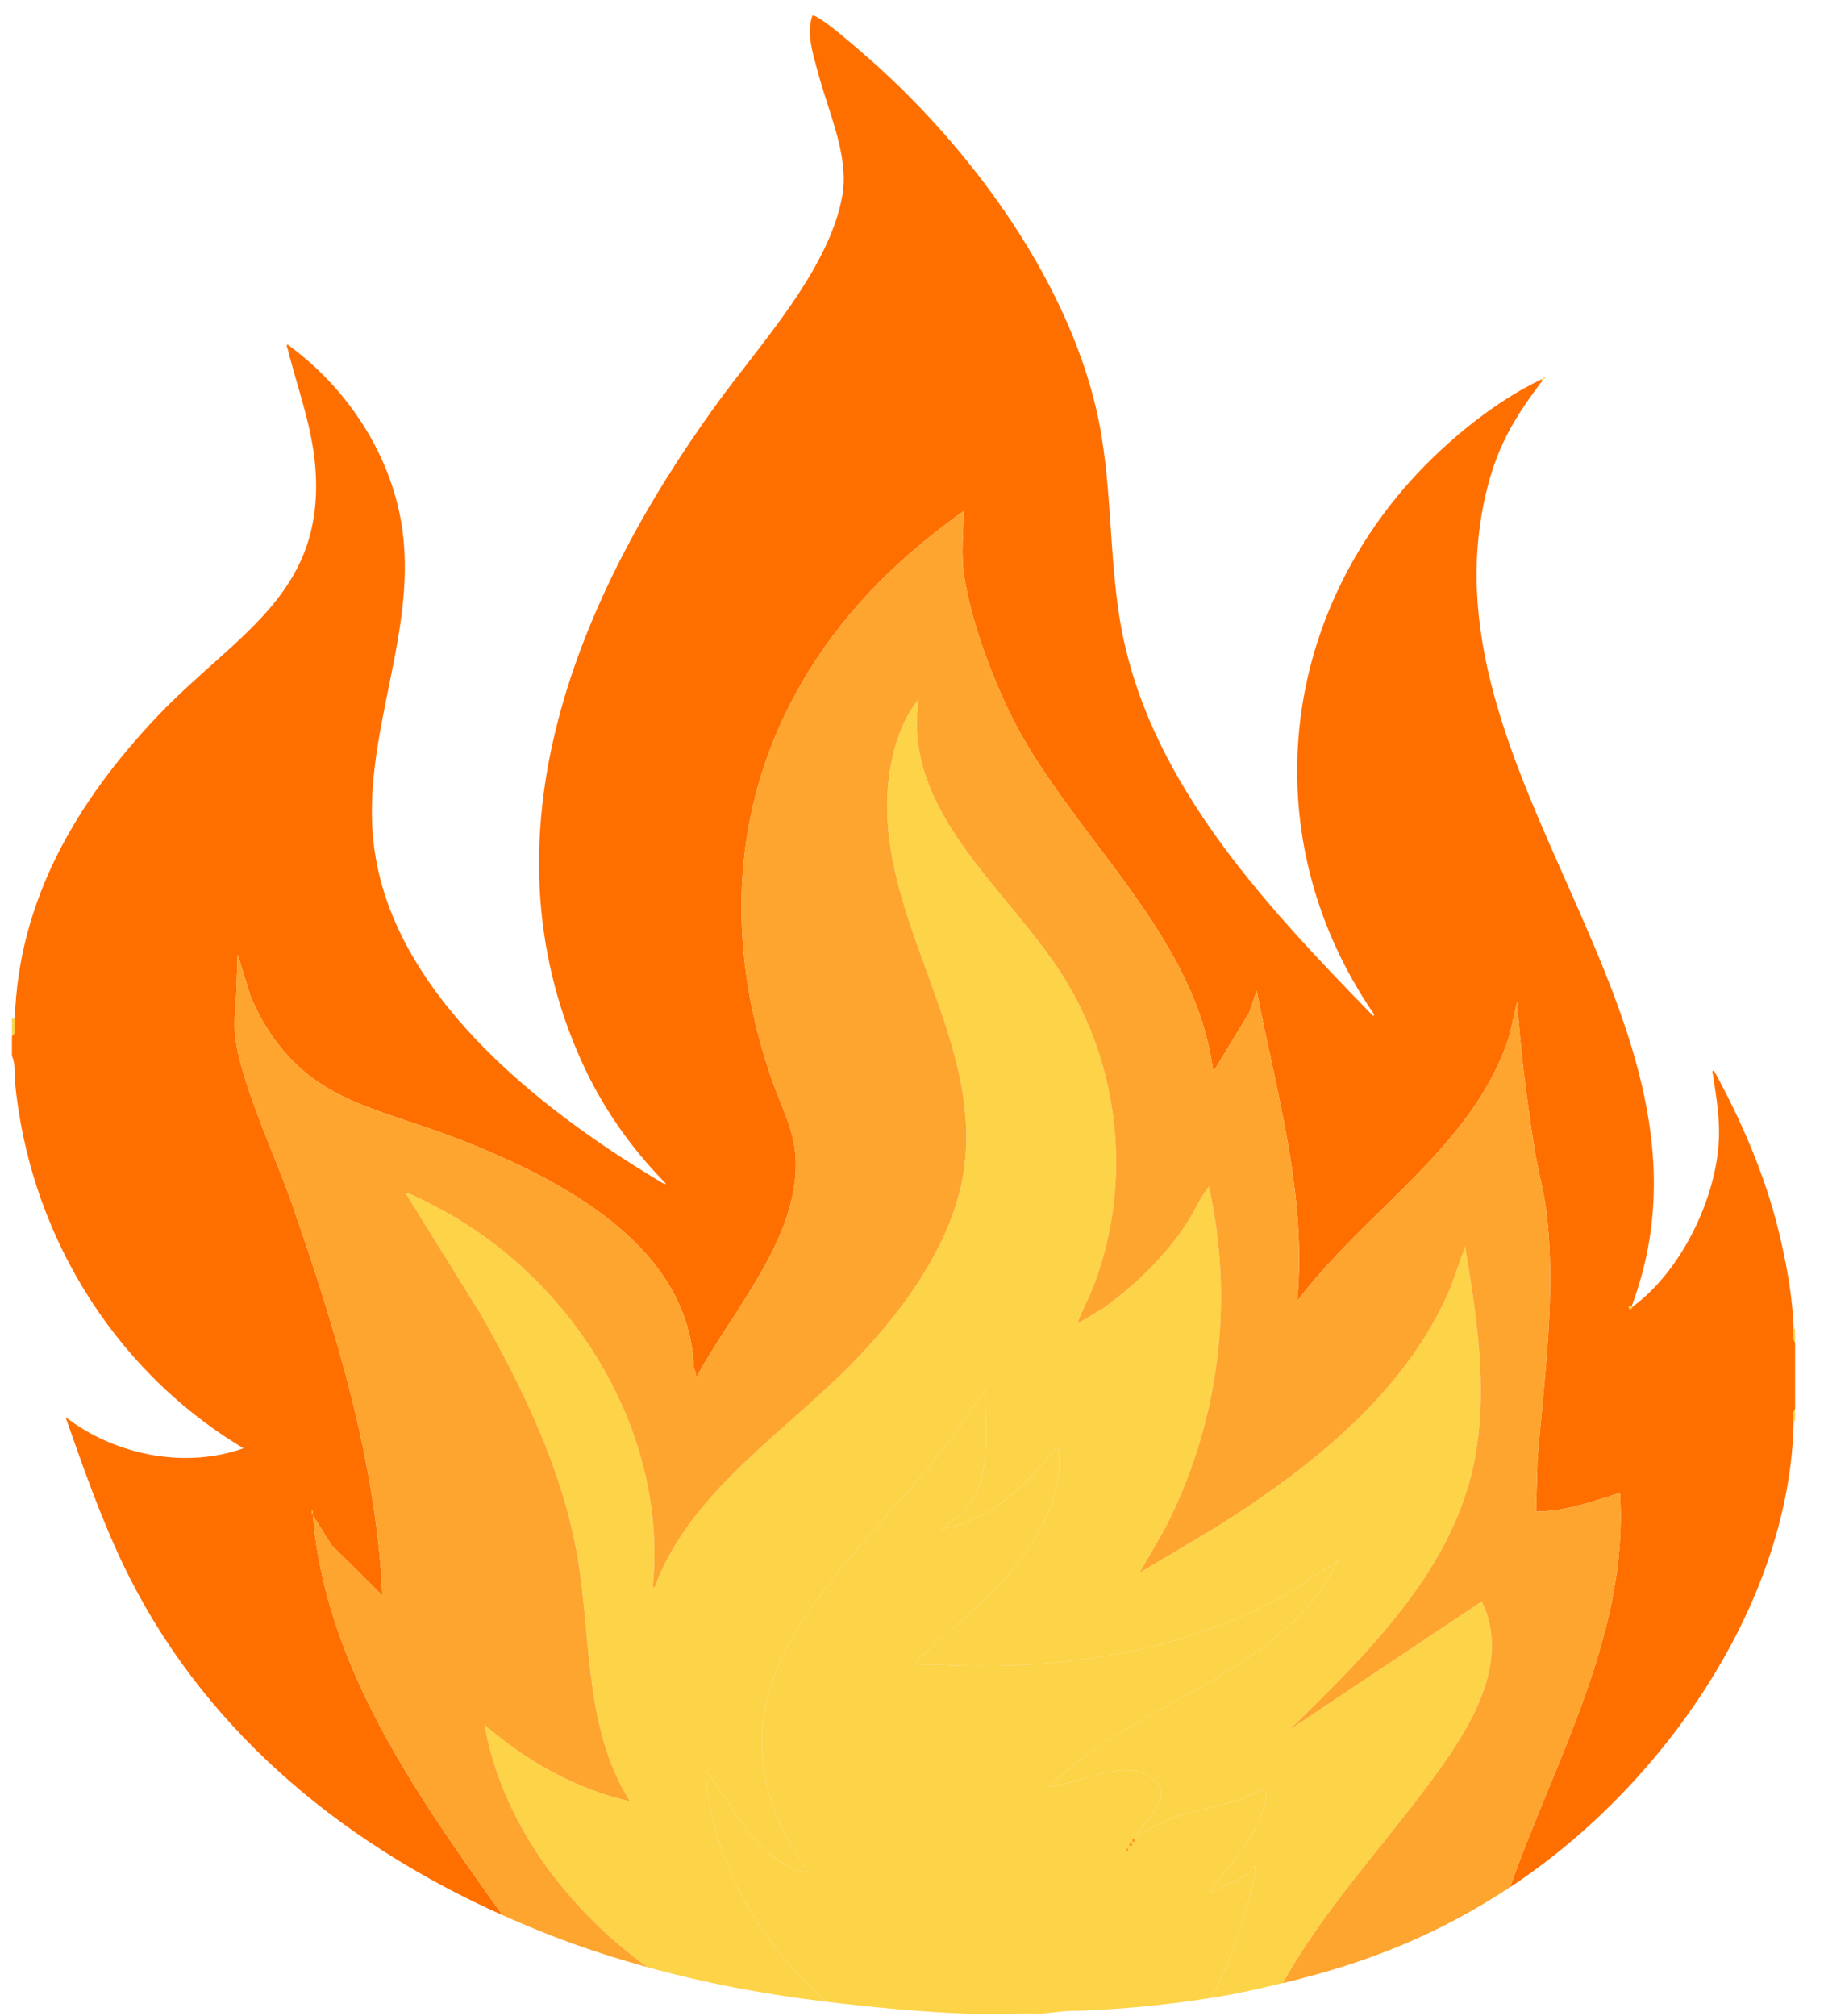
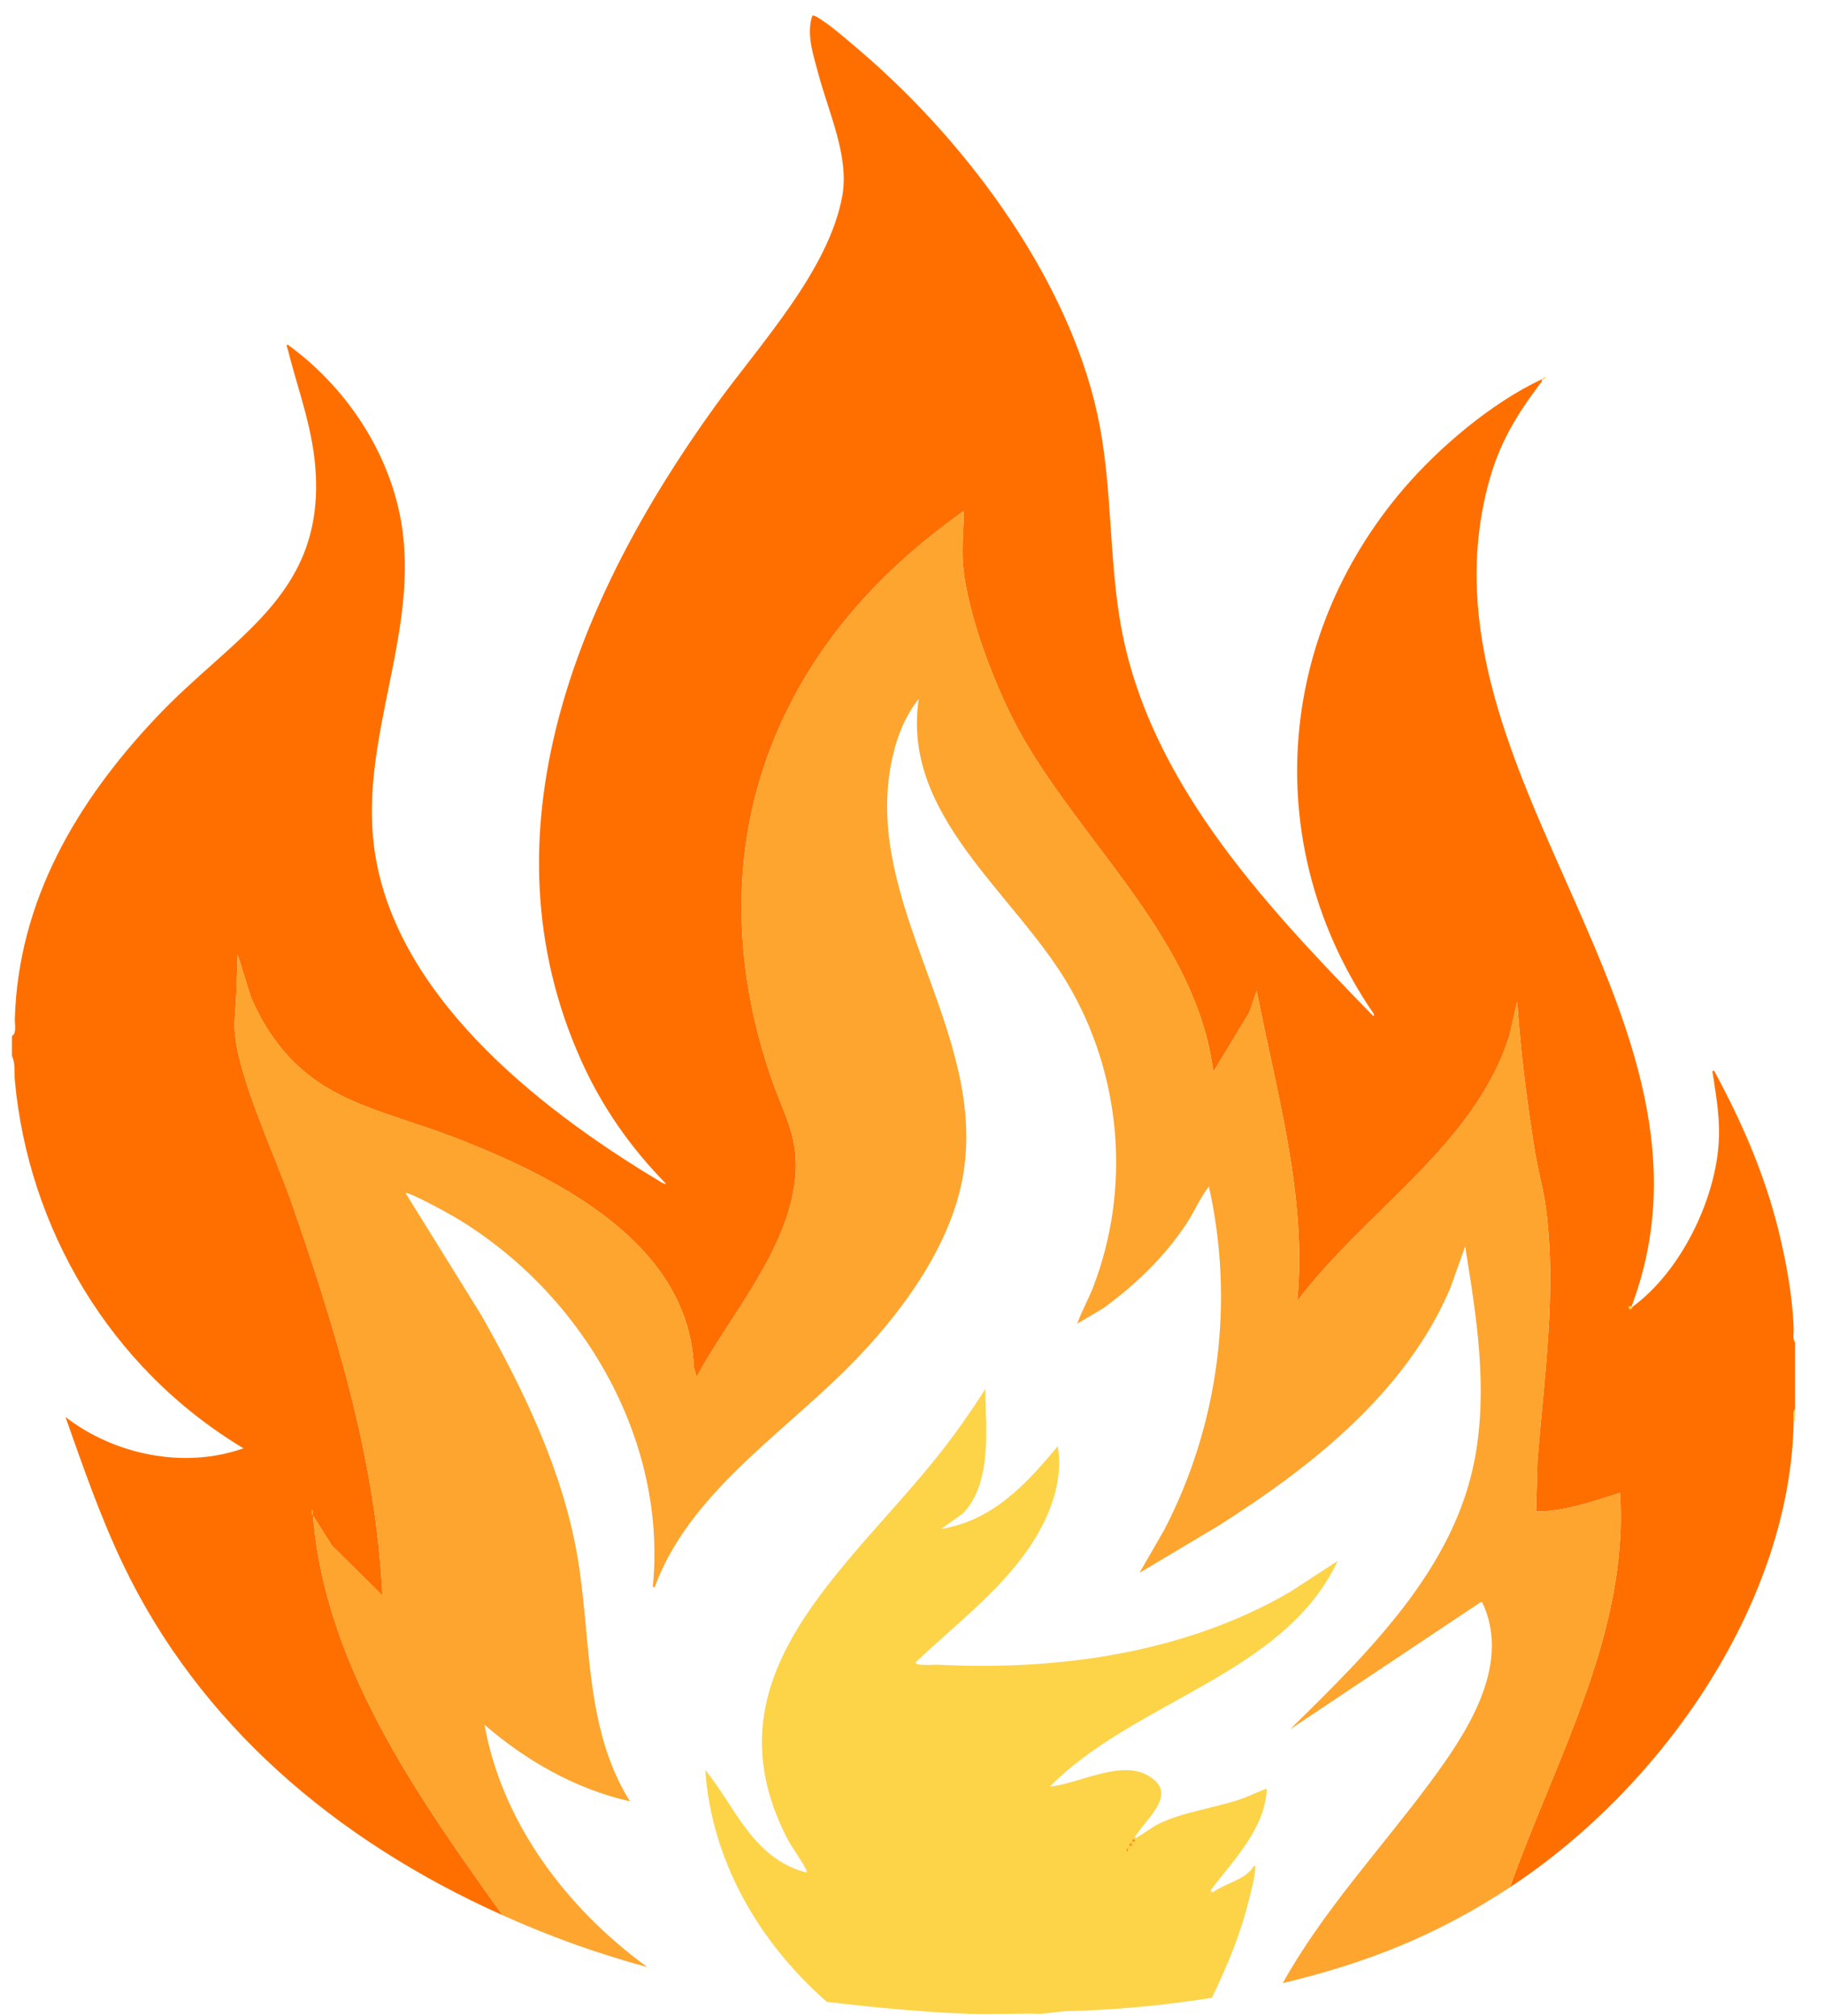
<svg xmlns="http://www.w3.org/2000/svg" width="57" height="63" viewBox="0 0 57 63" fill="none">
  <path d="M0.463 31.832C0.576 28.172 2.36 25.079 4.918 22.382C7.269 19.902 10.039 18.648 9.871 14.869C9.807 13.439 9.324 12.246 8.988 10.895C8.978 10.858 8.934 10.785 8.989 10.768C10.828 12.101 12.143 14.118 12.527 16.254C13.143 19.681 11.253 22.985 11.686 26.436C12.255 30.97 16.654 34.534 20.558 36.878C20.637 36.925 20.719 36.997 20.817 36.993C19.7 35.86 18.811 34.578 18.173 33.163C14.973 26.071 18.024 18.683 22.345 12.695C23.744 10.756 25.901 8.456 26.323 6.116C26.543 4.896 25.893 3.508 25.579 2.327C25.425 1.745 25.186 1.071 25.386 0.487C25.458 0.48 25.508 0.519 25.564 0.552C25.945 0.778 26.53 1.291 26.879 1.589C30.346 4.551 33.566 8.989 34.373 13.341C34.737 15.301 34.671 17.309 34.981 19.275C35.766 24.25 39.4 28.149 42.913 31.748C42.978 31.718 42.906 31.646 42.882 31.61C39.419 26.505 39.824 19.987 43.867 15.268C44.96 13.992 46.602 12.59 48.182 11.851V11.892C48.178 11.905 48.188 11.923 48.182 11.934L48.137 11.976C47.346 13.035 46.837 13.882 46.502 15.155C44.135 24.158 54.384 31.787 50.986 40.823L50.896 40.823L50.919 40.907C50.994 40.925 51.002 40.845 51.032 40.823C52.526 39.719 53.564 37.55 53.702 35.809C53.766 35.005 53.646 34.368 53.531 33.59C53.525 33.544 53.481 33.446 53.564 33.456C54.43 35.049 55.149 36.705 55.578 38.45C55.817 39.423 56.023 40.534 56.052 41.531C56.056 41.663 56.012 41.85 56.097 41.947V44.029C56.015 44.111 56.054 44.285 56.052 44.403C55.959 50.004 52.029 55.784 47.187 58.973C48.612 54.947 50.907 51.022 50.624 46.651C49.775 46.917 48.911 47.227 48.001 47.234L48.047 45.632C48.254 43.02 48.649 40.388 48.312 37.769C48.233 37.161 48.059 36.57 47.963 35.967C47.717 34.416 47.513 32.856 47.413 31.291L47.174 32.34C46.106 35.782 42.661 37.829 40.538 40.657C40.85 37.369 39.891 34.161 39.271 30.958L39.039 31.639L37.915 33.497C37.405 29.425 33.957 26.507 31.965 23.049C31.151 21.635 30.198 19.167 30.087 17.576C30.051 17.046 30.115 16.501 30.112 15.972C28.591 17.056 27.225 18.294 26.117 19.747C22.936 23.921 22.438 28.873 24.107 33.696C24.516 34.878 24.995 35.566 24.842 36.889C24.585 39.115 22.823 41.089 21.766 43.029L21.682 42.712C21.523 38.967 17.677 36.904 14.348 35.601C11.816 34.61 9.755 34.457 8.28 32.027C8.109 31.745 7.966 31.445 7.835 31.146L7.429 29.834C7.415 30.257 7.4 30.68 7.383 31.103C7.368 31.462 7.315 31.821 7.336 32.188C7.417 33.63 8.6 36.105 9.114 37.587C10.496 41.568 11.755 45.648 11.951 49.857L10.37 48.295L9.781 47.359C10.162 52.027 12.991 56.055 15.706 59.847C10.455 57.495 6.222 53.849 3.847 48.886C3.133 47.393 2.594 45.828 2.046 44.279C3.552 45.445 5.734 45.92 7.609 45.257C3.4 42.731 0.887 38.347 0.464 33.767C0.441 33.52 0.489 33.237 0.373 32.997V32.373C0.528 32.285 0.458 31.997 0.463 31.832ZM9.78 47.317V47.193H9.736V47.317H9.78Z" fill="#FF6F00" />
  <path d="M25.838 62.553C23.665 60.648 22.234 58.096 22.039 55.309C22.987 56.467 23.517 58.076 25.204 58.515C25.22 58.452 25.189 58.417 25.162 58.366C24.996 58.05 24.748 57.741 24.578 57.406C22 52.329 26.504 49.059 29.403 45.374C29.902 44.739 30.361 44.08 30.791 43.404C30.798 44.592 31.02 46.342 30.088 47.295L29.412 47.775C31.041 47.517 32.105 46.332 33.053 45.194C33.231 46.163 32.87 47.208 32.359 48.053C31.438 49.576 29.918 50.704 28.619 51.938C28.556 52.071 29.208 52.014 29.3 52.019C33.112 52.215 37.076 51.639 40.336 49.732L41.804 48.774C40.134 52.335 35.472 53.129 32.804 55.83C33.693 55.739 34.986 55.009 35.83 55.459C36.837 55.995 35.932 56.711 35.535 57.304C35.511 57.339 35.421 57.395 35.495 57.433C35.753 57.301 35.962 57.109 36.227 56.982C36.987 56.617 37.944 56.5 38.752 56.226C39.039 56.129 39.302 55.989 39.588 55.892C39.529 57.158 38.563 58.093 37.825 59.078L37.891 59.139C38.29 58.84 38.941 58.742 39.182 58.307C39.242 58.296 39.229 58.323 39.228 58.37C39.221 58.643 39.093 59.108 39.023 59.389C38.764 60.441 38.346 61.447 37.87 62.428C36.355 62.666 34.816 62.815 33.279 62.845L32.532 62.927C31.781 62.907 31.021 62.954 30.271 62.927C28.813 62.875 27.282 62.726 25.838 62.553ZM35.472 57.474H35.382V57.557H35.472V57.474ZM35.381 57.599H35.291V57.682H35.381V57.599ZM35.245 57.849L35.269 57.725L35.201 57.787V57.849H35.245ZM37.801 59.181V59.223C37.831 59.209 37.831 59.195 37.801 59.181Z" fill="#FDD348" />
-   <path d="M0.463 31.832C0.458 31.997 0.528 32.285 0.373 32.373V31.832L0.463 31.832Z" fill="#FDD348" />
-   <path d="M56.097 41.947C56.012 41.85 56.056 41.663 56.052 41.531L56.097 41.531V41.947Z" fill="#FDD348" />
  <path d="M56.097 44.403L56.052 44.403C56.054 44.285 56.015 44.111 56.097 44.029L56.097 44.403Z" fill="#FDD348" />
  <path d="M50.986 40.823L51.032 40.823C51.002 40.845 50.994 40.925 50.919 40.907L50.896 40.823L50.986 40.823Z" fill="#FDD348" />
  <path d="M48.182 11.892V11.851C48.216 11.835 48.27 11.753 48.317 11.788L48.182 11.892Z" fill="#FDD348" />
  <path d="M48.182 11.934L48.137 11.976C48.146 11.962 48.173 11.953 48.182 11.934Z" fill="#FDD348" />
  <path d="M9.78 47.193H9.736V47.317H9.78V47.193Z" fill="#FDA52F" />
-   <path d="M35.472 57.474H35.382V57.557H35.472V57.474Z" fill="#FE9A10" />
+   <path d="M35.472 57.474H35.382V57.557H35.472V57.474" fill="#FE9A10" />
  <path d="M35.381 57.599H35.291V57.682H35.381V57.599Z" fill="#FE9A10" />
-   <path d="M20.229 61.47C17.656 59.593 15.684 56.918 15.14 53.895C16.419 55.002 17.967 55.901 19.685 56.288C18.247 53.986 18.483 51.191 18.045 48.64C17.588 45.98 16.389 43.481 15.051 41.114L12.676 37.285C12.755 37.217 14.062 37.943 14.228 38.042C18.265 40.454 20.805 45.015 20.411 49.462C20.407 49.507 20.378 49.617 20.455 49.606C21.511 46.719 24.338 44.895 26.494 42.739C28.103 41.13 29.663 39.027 30.076 36.836C30.94 32.258 26.847 28.218 27.896 23.631C28.038 23.006 28.293 22.355 28.711 21.842C28.166 25.475 31.656 27.864 33.354 30.721C35.056 33.586 35.347 37.141 34.161 40.22C34.012 40.607 33.8 40.973 33.663 41.364L34.474 40.882C35.499 40.139 36.417 39.247 37.092 38.213C37.335 37.842 37.504 37.42 37.779 37.076C38.58 40.68 38.101 44.486 36.385 47.803L35.609 49.148L38.038 47.701C41.055 45.794 43.956 43.468 45.322 40.25L45.785 38.95C46.143 41.144 46.502 43.366 46.089 45.577C45.448 49.007 42.798 51.603 40.313 54.04L46.265 50.068C46.35 50.047 46.317 50.078 46.337 50.117C46.376 50.188 46.424 50.31 46.451 50.388C47.09 52.26 45.792 54.211 44.691 55.697C43.148 57.779 41.342 59.712 40.086 61.969C39.342 62.147 38.631 62.308 37.87 62.428C38.346 61.447 38.764 60.441 39.023 59.389C39.093 59.108 39.221 58.643 39.228 58.37C39.229 58.323 39.242 58.296 39.182 58.307C38.941 58.742 38.29 58.84 37.891 59.139L37.825 59.078C38.563 58.093 39.529 57.158 39.588 55.892C39.302 55.989 39.039 56.129 38.752 56.226C37.944 56.5 36.987 56.617 36.227 56.982C35.962 57.109 35.753 57.301 35.495 57.433C35.421 57.395 35.511 57.339 35.535 57.304C35.932 56.711 36.837 55.995 35.83 55.459C34.986 55.009 33.693 55.739 32.804 55.83C35.472 53.129 40.134 52.335 41.804 48.774L40.336 49.732C37.076 51.639 33.112 52.215 29.3 52.019C29.208 52.014 28.556 52.071 28.619 51.938C29.918 50.704 31.438 49.576 32.359 48.053C32.87 47.208 33.231 46.163 33.053 45.194C32.105 46.332 31.041 47.517 29.412 47.775L30.088 47.295C31.02 46.342 30.798 44.592 30.791 43.404C30.361 44.08 29.902 44.739 29.403 45.374C26.504 49.059 22 52.329 24.578 57.406C24.748 57.741 24.996 58.05 25.162 58.366C25.189 58.417 25.22 58.452 25.204 58.515C23.517 58.076 22.987 56.467 22.039 55.309C22.234 58.096 23.665 60.648 25.838 62.553C23.922 62.324 22.077 61.979 20.229 61.47Z" fill="#FDD348" />
  <path d="M35.245 57.849H35.201V57.787L35.269 57.725L35.245 57.849Z" fill="#FE9A10" />
-   <path d="M37.801 59.223C37.831 59.209 37.831 59.195 37.801 59.181V59.223Z" fill="#FE9A10" />
  <path d="M15.706 59.847C12.991 56.055 10.162 52.027 9.781 47.359L10.37 48.295L11.951 49.857C11.755 45.648 10.496 41.568 9.114 37.587C8.6 36.105 7.417 33.63 7.336 32.188C7.315 31.821 7.368 31.462 7.383 31.103C7.4 30.68 7.415 30.257 7.429 29.834L7.835 31.146C7.966 31.445 8.109 31.745 8.28 32.027C9.755 34.457 11.816 34.61 14.348 35.601C17.677 36.904 21.523 38.967 21.682 42.712L21.766 43.029C22.823 41.089 24.585 39.115 24.842 36.889C24.995 35.566 24.516 34.878 24.107 33.696C22.438 28.873 22.936 23.921 26.117 19.747C27.225 18.294 28.591 17.056 30.112 15.972C30.115 16.501 30.051 17.046 30.087 17.576C30.198 19.167 31.151 21.635 31.965 23.049C33.957 26.507 37.405 29.425 37.915 33.497L39.039 31.639L39.271 30.958C39.891 34.161 40.85 37.369 40.538 40.657C42.661 37.829 46.106 35.782 47.174 32.34L47.413 31.291C47.513 32.856 47.717 34.416 47.963 35.967C48.059 36.57 48.233 37.161 48.312 37.769C48.649 40.388 48.254 43.02 48.047 45.632L48.001 47.234C48.911 47.227 49.775 46.917 50.624 46.651C50.907 51.022 48.612 54.947 47.187 58.973C44.942 60.451 42.756 61.331 40.086 61.969C41.342 59.712 43.148 57.779 44.691 55.697C45.792 54.211 47.09 52.26 46.451 50.388C46.424 50.31 46.376 50.188 46.337 50.117C46.317 50.078 46.35 50.047 46.265 50.068L40.313 54.04C42.798 51.603 45.448 49.007 46.089 45.577C46.502 43.366 46.143 41.144 45.785 38.95L45.322 40.25C43.956 43.468 41.055 45.794 38.038 47.701L35.609 49.148L36.385 47.803C38.101 44.486 38.58 40.68 37.779 37.076C37.504 37.42 37.335 37.842 37.092 38.213C36.417 39.247 35.499 40.139 34.474 40.882L33.663 41.364C33.8 40.973 34.012 40.607 34.161 40.22C35.347 37.141 35.056 33.586 33.354 30.721C31.656 27.864 28.166 25.475 28.711 21.842C28.293 22.355 28.038 23.006 27.896 23.631C26.847 28.218 30.94 32.258 30.076 36.836C29.663 39.027 28.103 41.13 26.494 42.739C24.338 44.895 21.511 46.719 20.455 49.606C20.378 49.617 20.407 49.507 20.411 49.462C20.805 45.015 18.265 40.454 14.228 38.042C14.062 37.943 12.755 37.217 12.676 37.285L15.051 41.114C16.389 43.481 17.588 45.98 18.045 48.64C18.483 51.191 18.247 53.986 19.685 56.288C17.967 55.901 16.419 55.002 15.14 53.895C15.684 56.918 17.656 59.593 20.229 61.47C18.618 61.027 17.214 60.523 15.706 59.847Z" fill="#FDA52F" />
</svg>